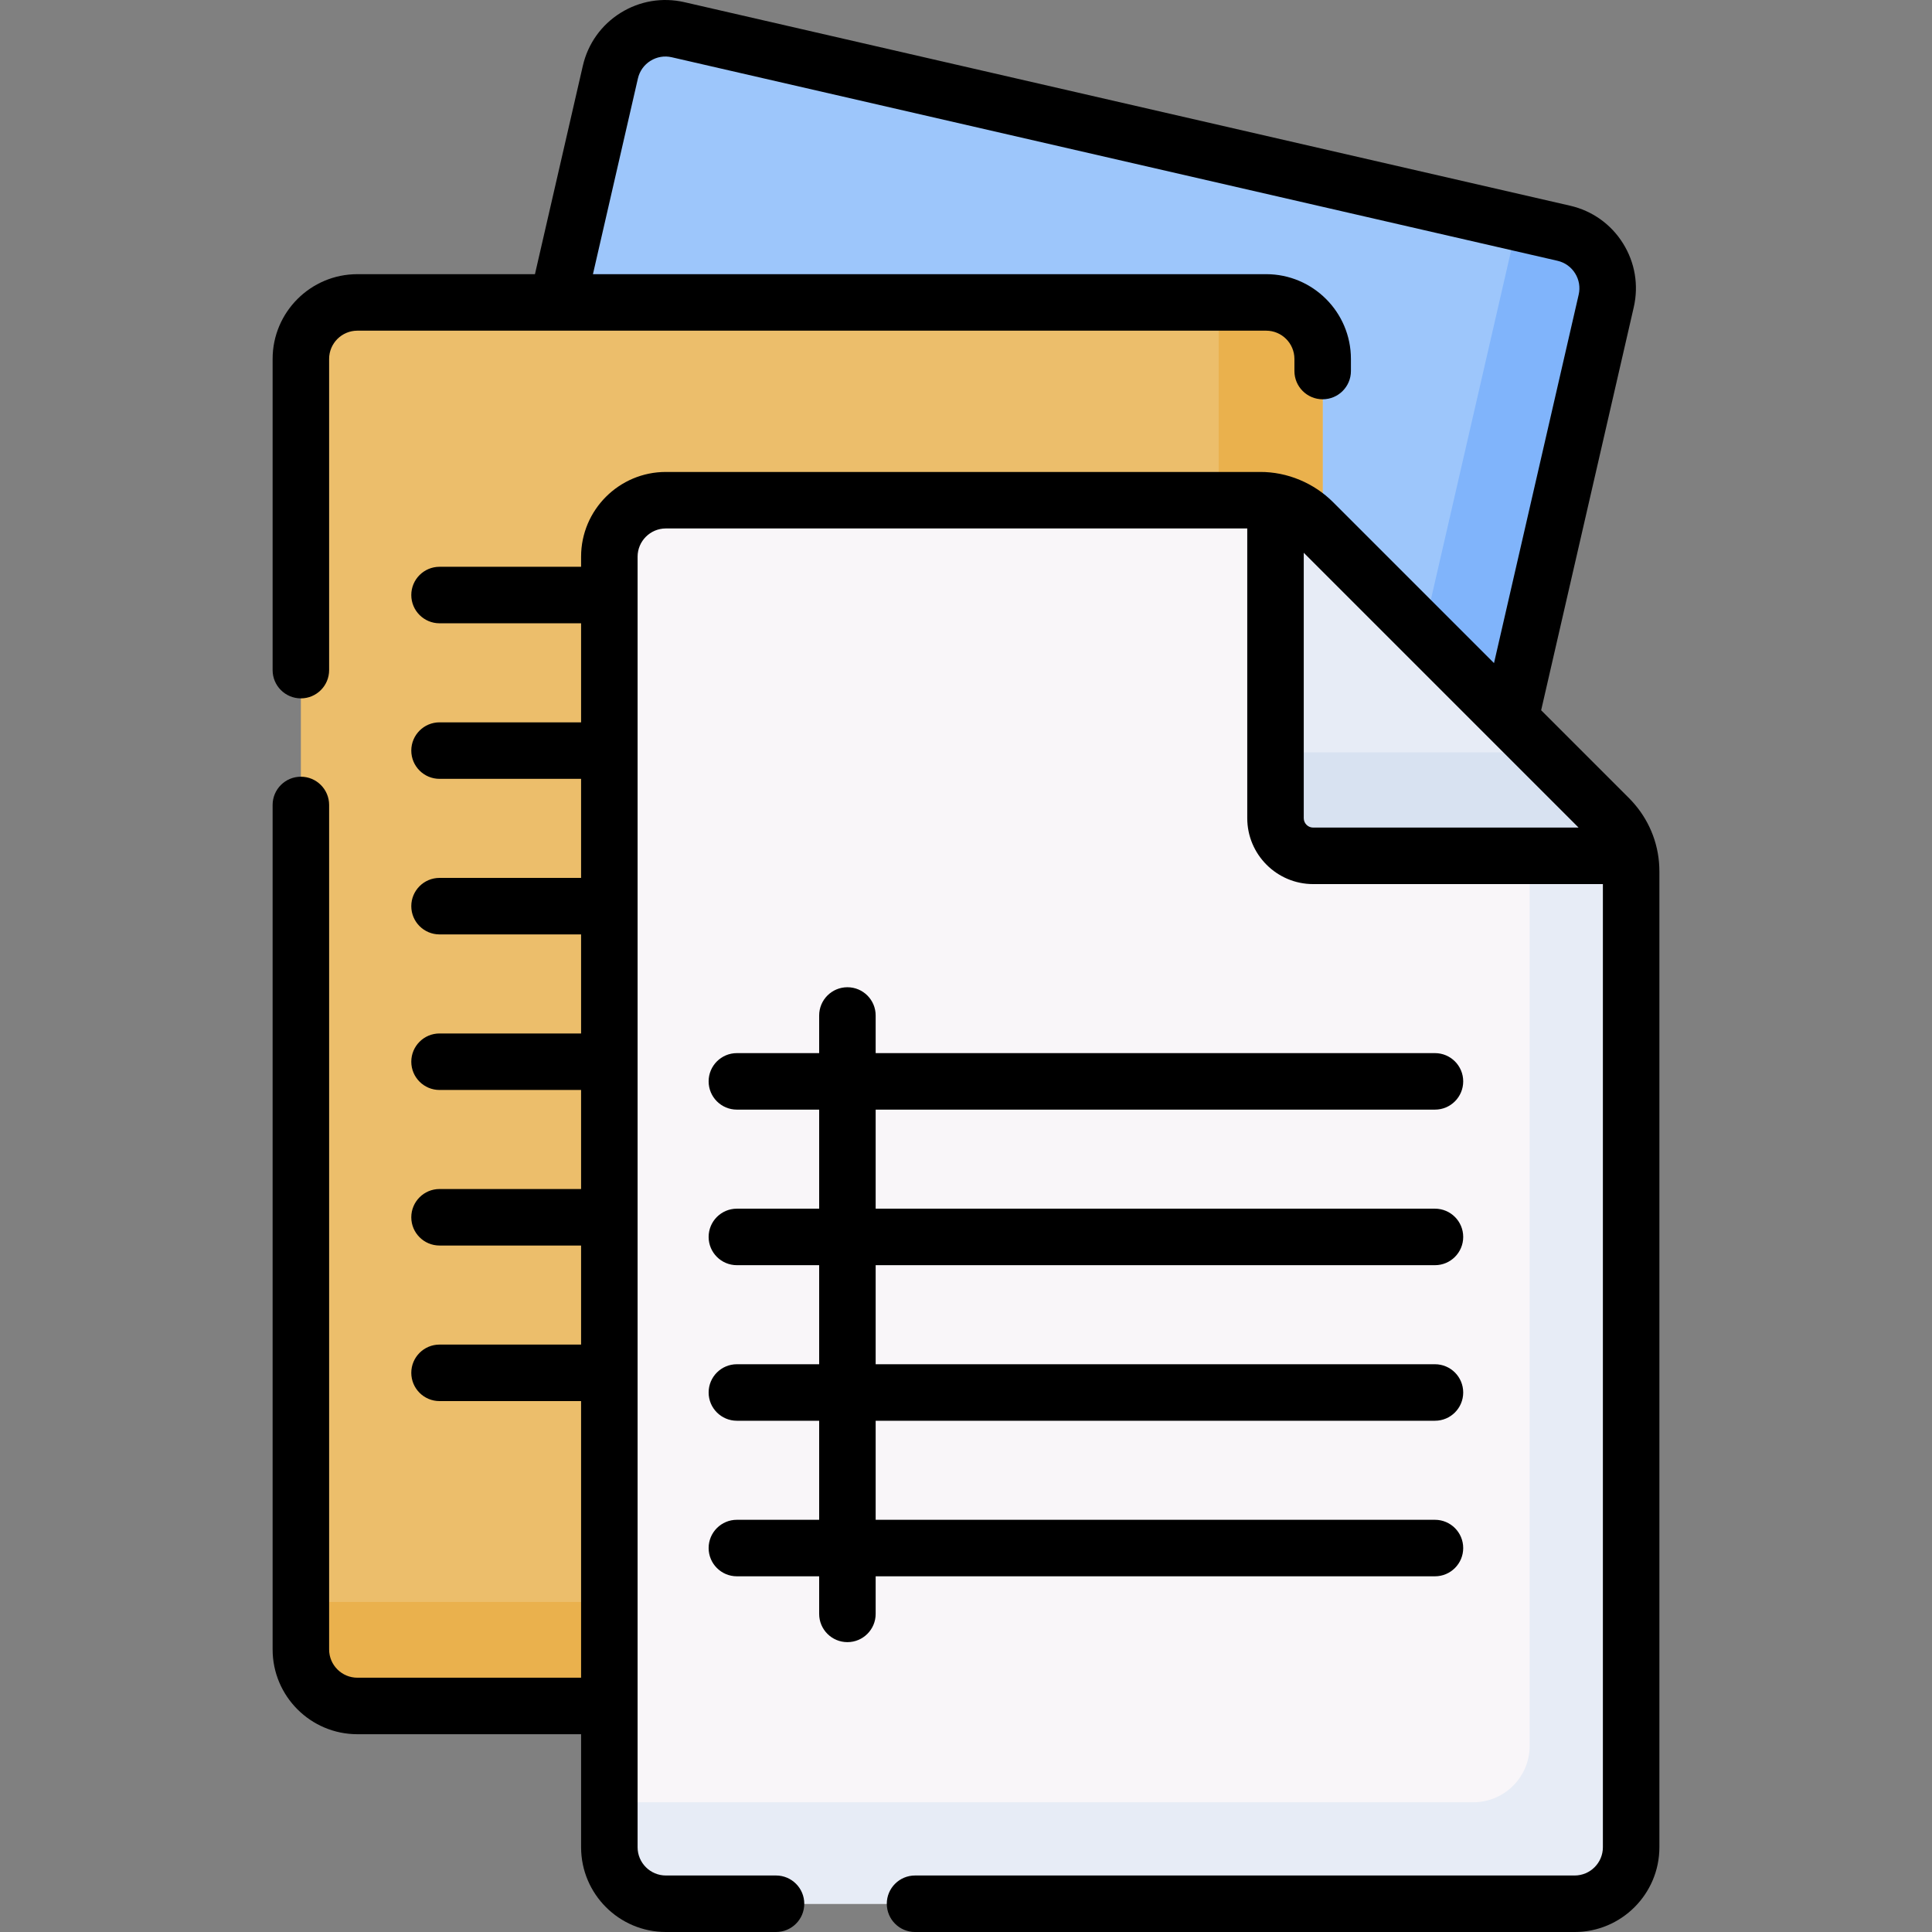
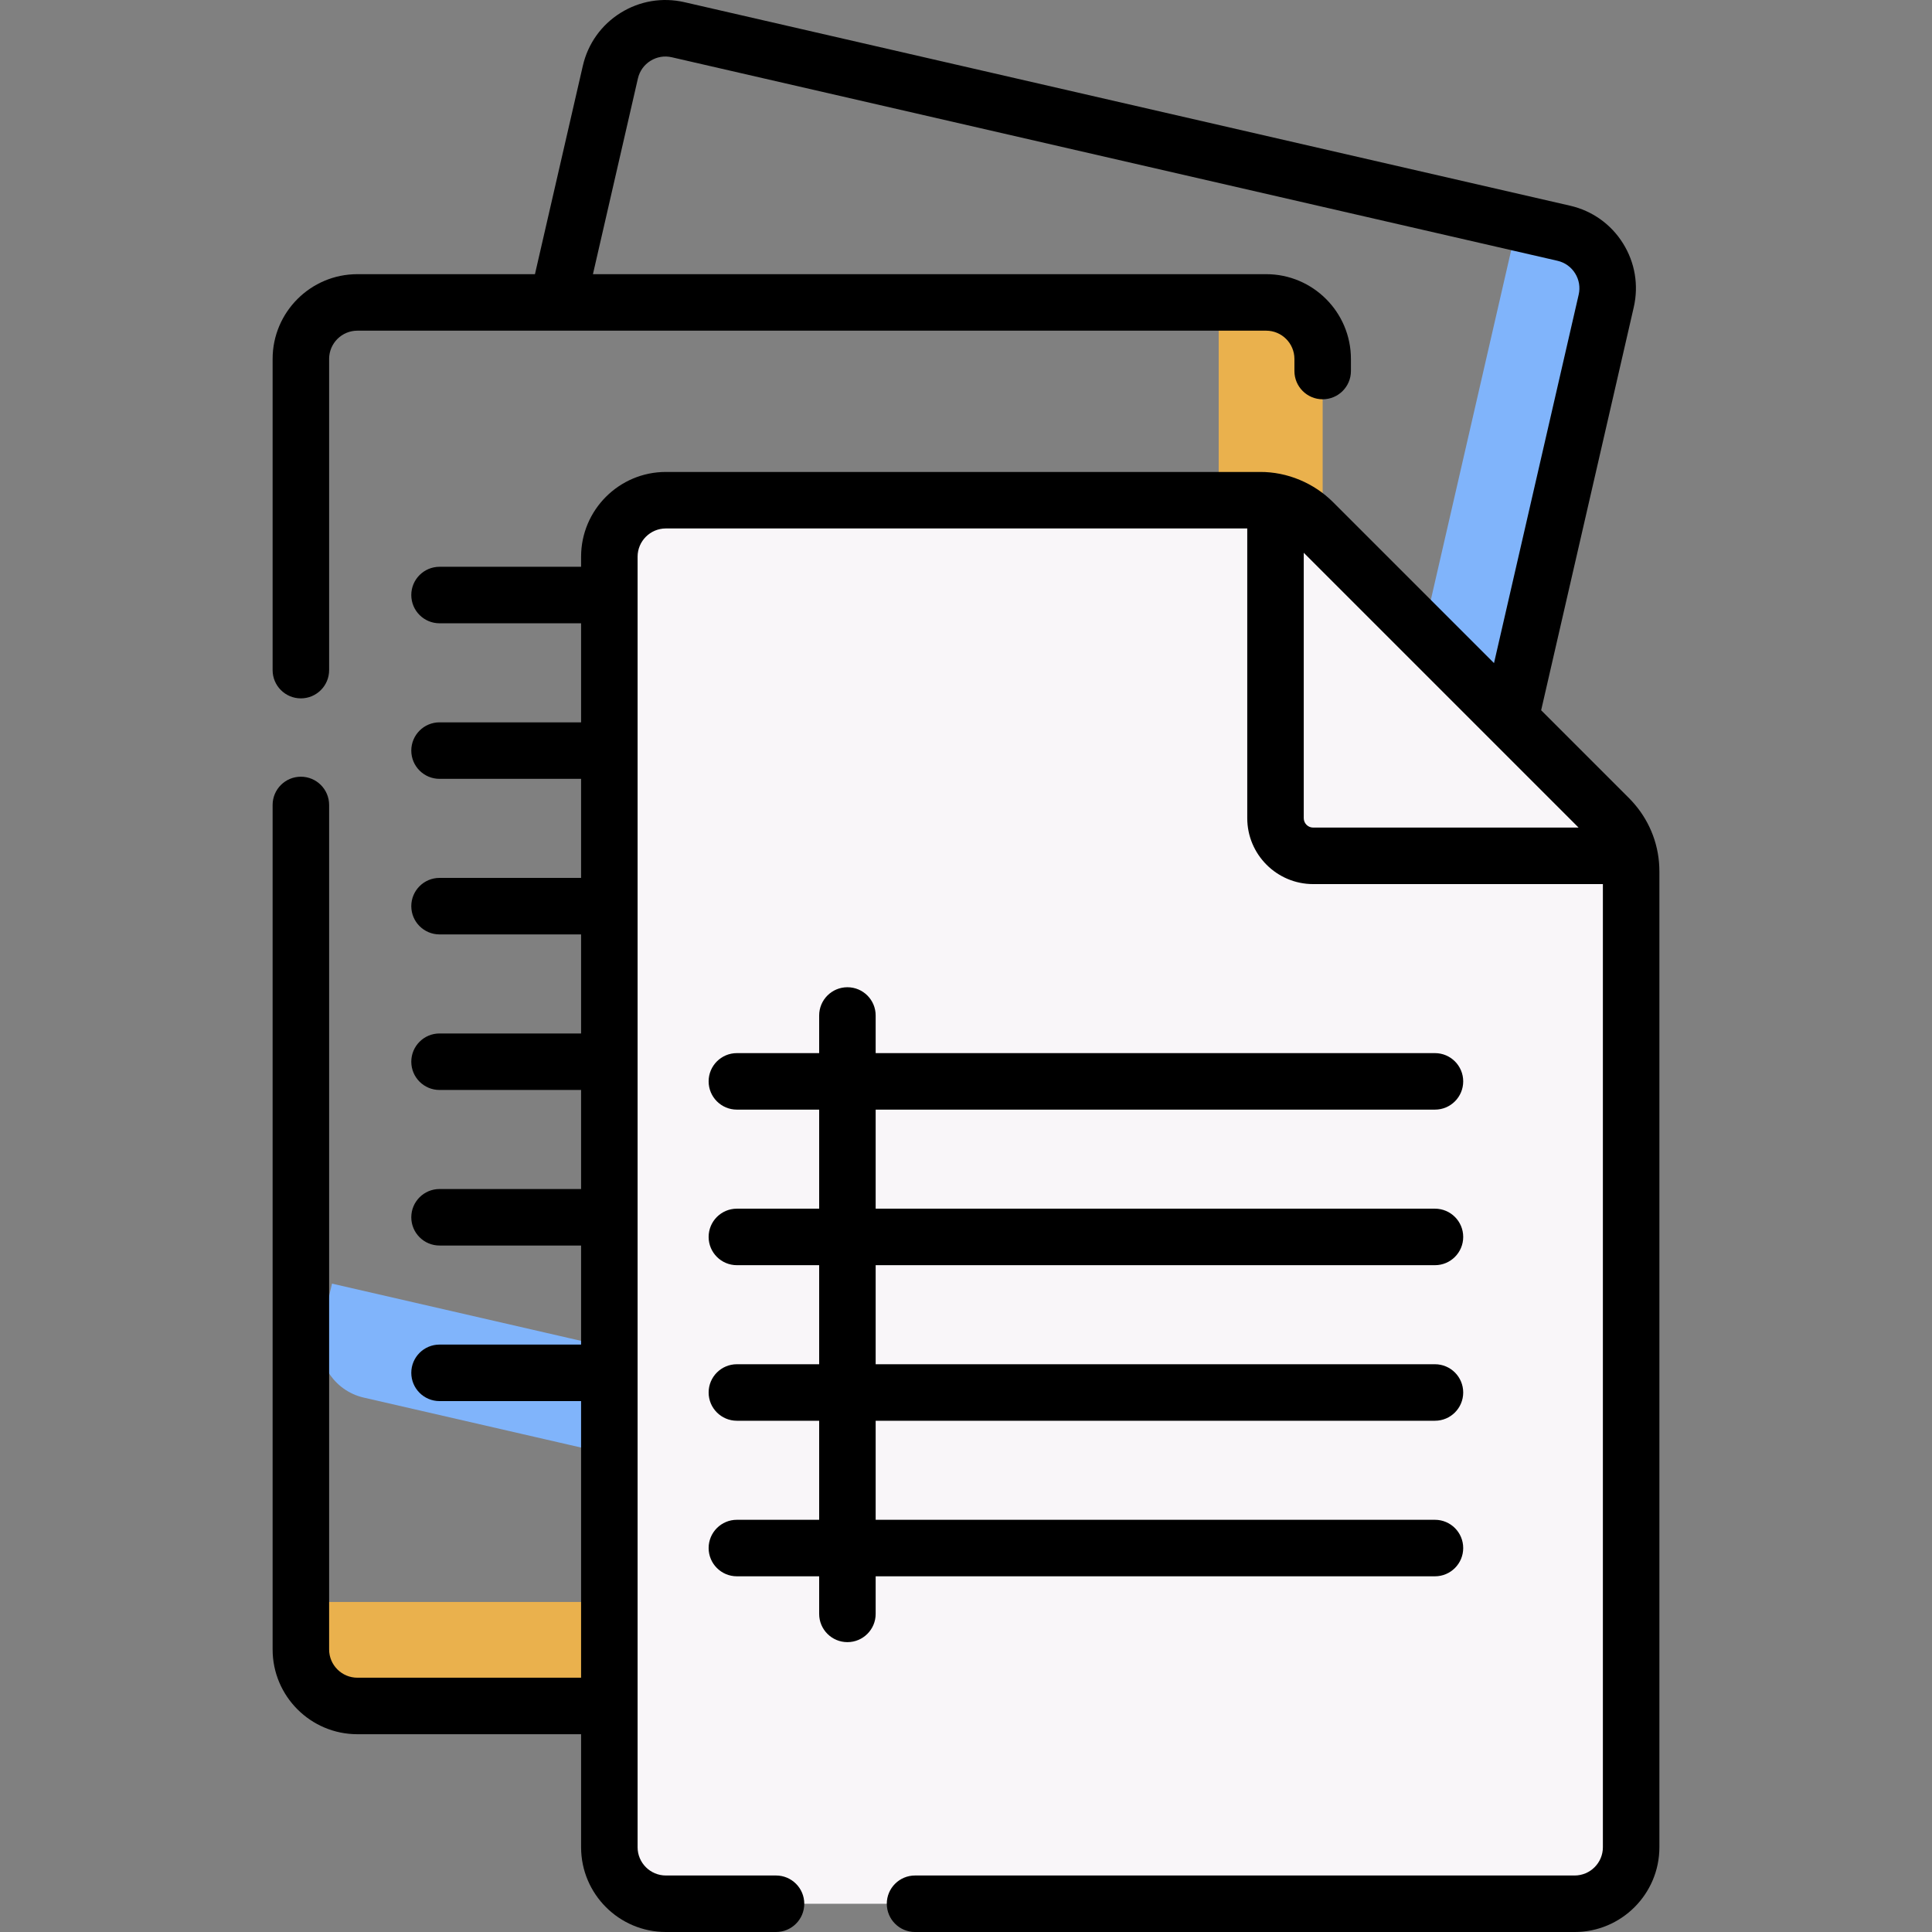
<svg xmlns="http://www.w3.org/2000/svg" id="Capa_1" enable-background="new 0 0 512 512" height="512" viewBox="0 0 512 512" width="512">
  <rect x="0" y="0" width="512" height="512" fill="#808080" stroke="none" />
  <g>
    <g>
-       <path d="m331.097 424.311-234.67-53.925c-8.074-1.855-13.115-9.904-11.26-17.978l76.581-333.268c1.855-8.074 9.904-13.115 17.978-11.26l234.67 53.925c8.074 1.855 13.115 9.904 11.26 17.978l-76.582 333.268c-1.854 8.074-9.903 13.115-17.977 11.26z" fill="#9dc6fb" />
-     </g>
+       </g>
    <g>
      <path d="m414.422 61.811-12.262-2.818-73.775 321.057c-1.852 8.06-9.887 13.092-17.947 11.24l-222.459-51.119-2.818 12.262c-1.852 8.06 3.18 16.095 11.24 17.947l234.721 53.937c8.06 1.852 16.095-3.18 17.947-11.24l76.593-333.319c1.853-8.06-3.18-16.095-11.24-17.947z" fill="#80b4fb" />
    </g>
    <g>
-       <path d="m335.519 452.098h-240.786c-8.284 0-15-6.716-15-15v-341.953c0-8.284 6.716-15 15-15h240.786c8.284 0 15 6.716 15 15v341.954c0 8.284-6.715 14.999-15 14.999z" fill="#ecbe6b" />
-     </g>
+       </g>
    <g>
      <path d="m335.545 80.145h-12.582v329.424c0 8.27-6.704 14.974-14.974 14.974h-228.256v12.582c0 8.27 6.704 14.974 14.974 14.974h240.838c8.27 0 14.974-6.704 14.974-14.974v-342.006c0-8.27-6.704-14.974-14.974-14.974z" fill="#eab14d" />
    </g>
    <g>
      <g>
        <g>
          <path d="m333.898 132.559h-157.44c-8.272 0-14.977 6.705-14.977 14.977v342c0 8.272 6.705 14.977 14.977 14.977h240.832c8.272 0 14.977-6.705 14.977-14.977v-258.607c0-5.296-2.104-10.376-5.849-14.12l-78.4-78.4c-3.745-3.746-8.824-5.85-14.12-5.85z" fill="#f9f6f9" />
        </g>
      </g>
      <g>
        <g>
-           <path d="m426.419 216.808-26.889-26.889c3.744 3.745 5.848 8.824 5.848 14.12v258.607c0 8.272-6.705 14.977-14.977 14.977h-228.92v11.913c0 8.271 6.705 14.977 14.977 14.977h240.832c8.271 0 14.977-6.706 14.977-14.977v-258.607c0-5.296-2.104-10.376-5.848-14.121z" fill="#e7ecf6" />
-         </g>
+           </g>
      </g>
      <g>
        <g>
-           <path d="m426.418 216.808-78.4-78.4c-2.757-2.757-6.24-4.615-9.997-5.409v83.822c0 5.514 4.47 9.985 9.985 9.985h83.822c-.794-3.758-2.653-7.241-5.41-9.998z" fill="#e7ecf6" />
-         </g>
+           </g>
      </g>
      <g>
        <g>
-           <path d="m426.419 216.808-17.412-17.412h-70.985v17.425c0 5.514 4.47 9.985 9.985 9.985h83.822c-.795-3.758-2.653-7.241-5.41-9.998z" fill="#d8e2f1" />
-         </g>
+           </g>
      </g>
    </g>
    <g>
      <path d="m433.184 213.115c-.471-.55-.956-1.085-1.471-1.601l-23.292-23.292 24.539-106.788c1.344-5.846.33-11.867-2.854-16.952-3.184-5.084-8.158-8.625-14.005-9.968l-234.723-53.937c-5.844-1.34-11.867-.33-16.952 2.854-5.085 3.185-8.625 8.159-9.969 14.006l-12.689 55.22h-47.061c-12.385 0-22.461 10.076-22.461 22.461v82.469c0 4.135 3.352 7.487 7.487 7.487s7.487-3.352 7.487-7.487v-82.469c0-4.129 3.358-7.487 7.487-7.487h240.839c4.129 0 7.487 3.358 7.487 7.487v3.206c0 4.135 3.352 7.487 7.487 7.487s7.487-3.352 7.487-7.487v-3.206c0-12.385-10.076-22.461-22.461-22.461h-178.413l11.918-51.866c.448-1.949 1.628-3.607 3.323-4.669s3.7-1.402 5.651-.951l234.721 53.937c1.949.447 3.607 1.628 4.668 3.322 1.062 1.695 1.399 3.702.951 5.65l-22.439 97.648-42.615-42.615c-5.046-5.067-12.147-8.09-19.415-8.042h-157.44c-12.387 0-22.464 10.077-22.464 22.464v2.668h-37.51c-4.135 0-7.487 3.352-7.487 7.487s3.352 7.487 7.487 7.487h37.51v26.25h-37.51c-4.135 0-7.487 3.352-7.487 7.487s3.352 7.487 7.487 7.487h37.51v26.251h-37.51c-4.135 0-7.487 3.352-7.487 7.487s3.352 7.487 7.487 7.487h37.51v26.251h-37.51c-4.135 0-7.487 3.352-7.487 7.487s3.352 7.487 7.487 7.487h37.51v26.25h-37.51c-4.135 0-7.487 3.352-7.487 7.487s3.352 7.487 7.487 7.487h37.51v26.251h-37.51c-4.135 0-7.487 3.352-7.487 7.487s3.352 7.487 7.487 7.487h37.51v73.308h-59.285c-4.129 0-7.487-3.358-7.487-7.487v-223.8c0-4.135-3.352-7.487-7.487-7.487s-7.487 3.352-7.487 7.487v223.8c0 12.385 10.076 22.461 22.461 22.461h59.287v29.951c0 12.387 10.077 22.464 22.464 22.464h29.194c4.135 0 7.487-3.352 7.487-7.487s-3.352-7.487-7.487-7.487h-29.194c-4.13 0-7.49-3.36-7.49-7.49v-342c0-4.13 3.36-7.49 7.49-7.49h154.076v76.775c0 9.634 7.838 17.472 17.472 17.472h76.774v255.243c0 4.13-3.36 7.49-7.49 7.49h-174.795c-4.135 0-7.487 3.352-7.487 7.487s3.352 7.49 7.487 7.49h174.795c12.387 0 22.464-10.077 22.464-22.464v-258.608c0-6.604-2.323-12.848-6.57-17.813zm-87.676 3.706v-70.334l72.832 72.832h-70.335c-1.376 0-2.497-1.12-2.497-2.498z" />
      <path d="m380.277 417.736c4.135 0 7.487-3.352 7.487-7.487s-3.352-7.487-7.487-7.487h-148.217v-26.25h148.218c4.135 0 7.487-3.352 7.487-7.487s-3.352-7.487-7.487-7.487h-148.218v-26.251h148.218c4.135 0 7.487-3.352 7.487-7.487s-3.352-7.487-7.487-7.487h-148.218v-26.25h148.218c4.135 0 7.487-3.352 7.487-7.487s-3.352-7.487-7.487-7.487h-148.218v-9.972c0-4.135-3.352-7.487-7.487-7.487s-7.487 3.352-7.487 7.487v9.972h-21.804c-4.135 0-7.487 3.352-7.487 7.487s3.352 7.487 7.487 7.487h21.804v26.25h-21.804c-4.135 0-7.487 3.352-7.487 7.487s3.352 7.487 7.487 7.487h21.804v26.251h-21.804c-4.135 0-7.487 3.352-7.487 7.487s3.352 7.487 7.487 7.487h21.804v26.25h-21.804c-4.135 0-7.487 3.352-7.487 7.487s3.352 7.487 7.487 7.487h21.804v9.959c0 4.135 3.352 7.487 7.487 7.487s7.487-3.352 7.487-7.487v-9.959z" />
    </g>
  </g>
</svg>